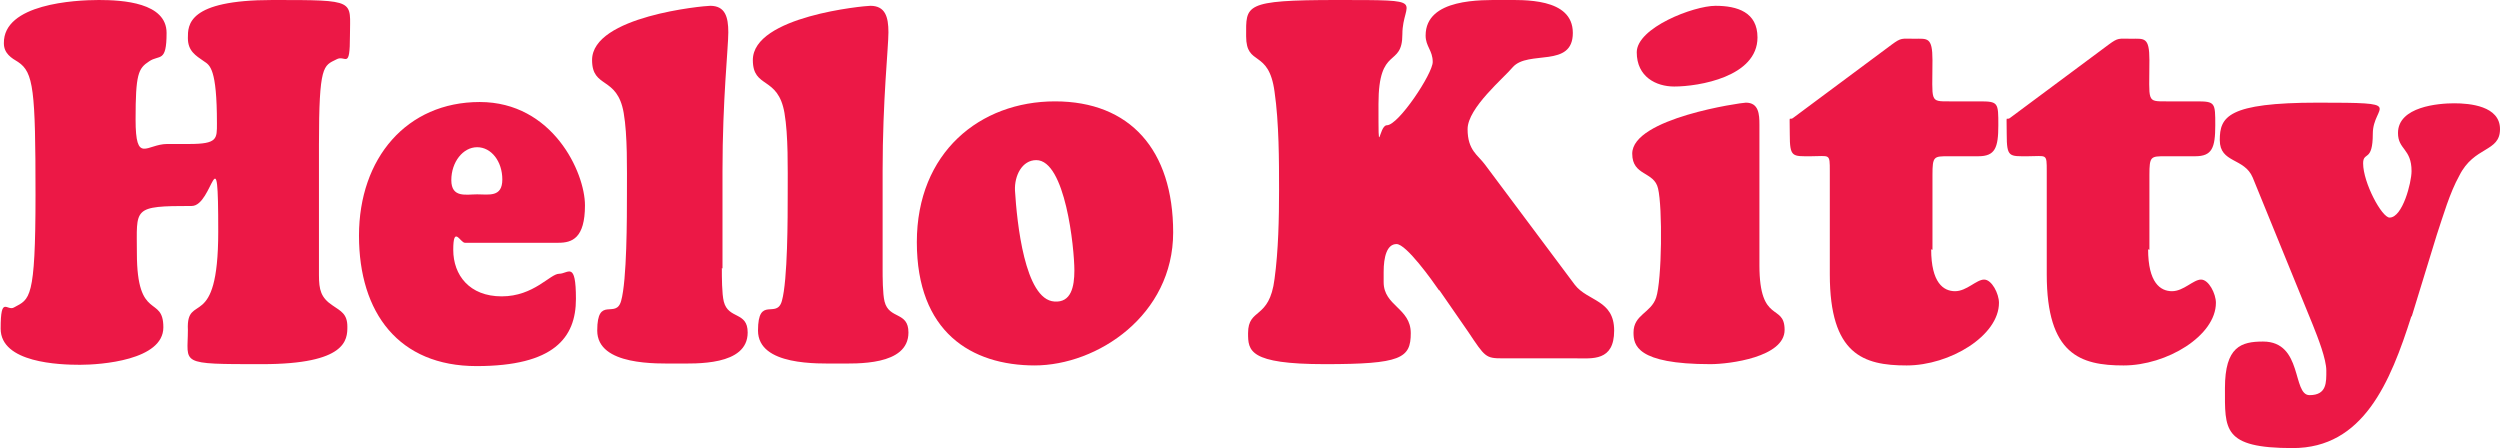
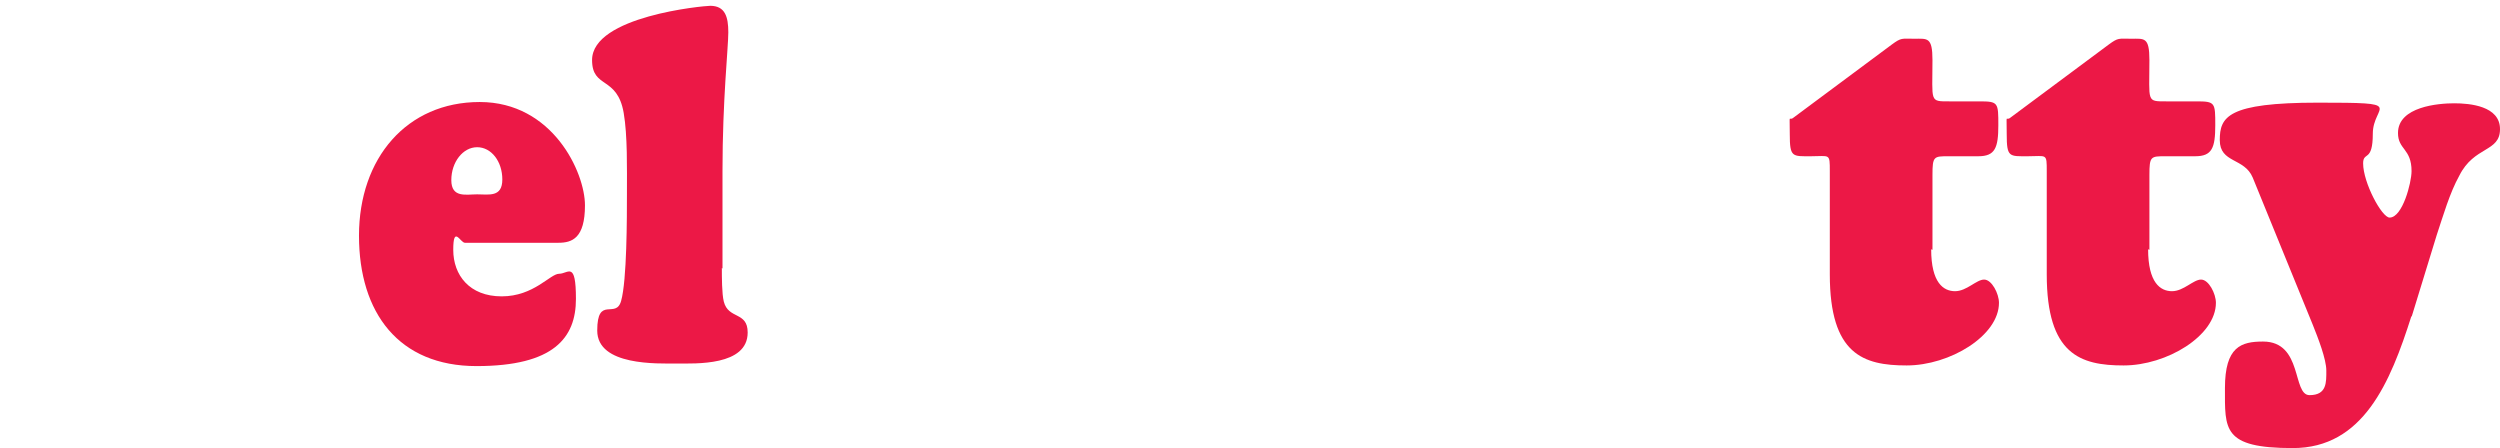
<svg xmlns="http://www.w3.org/2000/svg" id="Layer_2" viewBox="0 0 387.2 69.4">
  <defs>
    <style>.cls-1{fill:#ec1846;}</style>
  </defs>
  <g id="Content">
-     <path class="cls-1" d="M49.4,42.6c0,2.3.3,3.5,2.1,4.7,1.3.9,2.3,1.3,2.3,3.3s-.1,5.8-13.2,5.8-11.5,0-11.5-5.3c-.3-6,4.7.6,4.7-15.2s-.8-4-4.1-4c-9.3,0-8.5.3-8.5,7.3,0,10.7,4.1,6.4,4.1,11.5s-9.7,5.8-12.9,5.8-12.3-.3-12.3-5.6,1-2.6,2.1-3.3c2.4-1.3,3.3-1.1,3.3-17.4s-.3-19-2.7-20.6c-1-.6-2.2-1.3-2.2-2.9C.5.6,11.6,0,15.3,0s10.5.4,10.5,5.1-1.1,3.3-2.7,4.4c-1.7,1.1-2.1,2-2.1,9s1.7,3.8,4.9,3.8h3.4c4.4,0,4.3-.8,4.3-3.2,0-8.5-1.1-9-2-9.6-1.3-.9-2.5-1.6-2.5-3.6S29,0,42.2,0s12,0,12,5.5-.7,2.9-2.1,3.7c-2,1-2.7.8-2.7,13.2v20.3Z" />
    <path class="cls-1" d="M73.9,30.1c-1.7,0-4,.6-4-2.2s1.8-5.1,4-5.1,3.9,2.2,3.9,5-2.1,2.3-3.9,2.3ZM86.5,37.6c2.1,0,4.1-.7,4.1-5.8s-5-16-16.3-16-18.7,8.7-18.7,20.7,6.2,20.2,18.2,20.2,15.4-4.4,15.4-10.4-1.2-3.9-2.6-3.9-3.9,3.5-8.9,3.5-7.5-3.3-7.5-7.2,1.1-1.1,1.8-1.1h14.5Z" />
    <path class="cls-1" d="M111.8,41.5c0,1.4,0,4,.3,5.2.7,2.8,3.7,1.5,3.7,4.8,0,5.2-8.1,4.8-11,4.8s-12.3.4-12.3-5.1,2.9-1.7,3.7-4.6c.9-3.2.9-12.9.9-16.7s.1-8.9-.5-12.4c-1-5.8-4.9-3.7-4.9-8.2,0-6.8,17.3-8.4,18.3-8.4,2.3,0,2.8,1.7,2.8,4.1s-.9,10.4-.9,21.5v15.1Z" />
-     <path class="cls-1" d="M136.7,41.5c0,1.4,0,4,.3,5.2.7,2.8,3.7,1.5,3.7,4.8,0,5.2-8.1,4.8-11,4.8s-12.3.4-12.3-5.1,2.9-1.7,3.7-4.6c.9-3.2.9-12.9.9-16.7s.1-8.9-.5-12.4c-1-5.8-4.9-3.7-4.9-8.2,0-6.8,17.3-8.4,18.2-8.4,2.3,0,2.8,1.7,2.8,4.1s-.9,10.4-.9,21.5v15.1Z" />
-     <path class="cls-1" d="M166.4,41.9c0,2.5-.5,5-3.1,4.8-4.6-.3-5.8-12.3-6.1-17.2-.1-2.3,1.1-4.7,3.3-4.7,4.5,0,5.9,13.6,5.9,17.1ZM160.2,56.6c9.8,0,21.5-7.8,21.5-20.6s-6.7-20.3-18.3-20.3-21.4,7.9-21.4,21.8,8.4,19.1,18.3,19.1Z" />
-     <path class="cls-1" d="M222.9,45c-1.1-1.6-5.1-7.2-6.6-7.2s-2,2-2,4.3v1.6c0,3.7,4.2,4,4.2,7.9s-1.5,4.8-13.3,4.8-11.9-2.1-11.9-4.8c0-4,3.3-2,4.1-8.4.6-4.4.7-9.4.7-13.8s0-10.4-.7-15.2c-.9-6.7-4.4-3.8-4.4-8.6S192.5,0,207.1,0s10.1,0,10.1,5.3-3.7,1.6-3.7,10.8,0,3.3,1.3,3.3c1.8,0,7.1-8,7.1-9.8s-1.1-2.4-1.1-4.1C220.8-.3,229.5,0,232.7,0s10.9-.4,10.9,5.1-6.9,2.6-9.3,5.3c-1.3,1.6-7,6.3-7,9.6s1.6,4,2.7,5.5l13.9,18.6c2,2.6,6.1,2.3,6.1,7.1s-3.4,4.3-6,4.3h-11.3c-2.6,0-2.7-.2-5.3-4.1l-4.5-6.5Z" />
-     <path class="cls-1" d="M272.5,41.1c0,9.2,3.9,5.8,3.9,10s-8.5,5.3-11.5,5.3c-11.5,0-11.9-3-11.9-4.9,0-2.8,2.7-3,3.5-5.4.9-2.7,1-14,.3-16.9-.6-2.7-4-1.9-4-5.4,0-5.5,16.9-7.9,17.6-7.9,2,0,2.1,1.8,2.1,3.4v21.7ZM259.3,13.4c-2.8,0-5.8-1.5-5.8-5.3s8.8-7.2,12.2-7.2,6.5,1,6.5,4.9c0,6.1-9.1,7.6-12.9,7.6Z" />
    <path class="cls-1" d="M299.1,38.6c0,5.2,1.9,6.5,3.7,6.5s3.3-1.8,4.5-1.8,2.3,2.2,2.3,3.6c0,5.1-7.6,9.7-14.3,9.7s-11.9-1.7-11.9-14.1v-16c0-2.8,0-2.3-2.9-2.3s-3.3.2-3.3-3.4-.2-1.9.6-2.6l15.2-11.3c1.5-1.1,1.5-.9,3.5-.9s2.8-.3,2.8,3.3c0,6.5-.5,6.4,2.6,6.4h4.7c2.9,0,2.9.2,2.9,3.7s-.5,4.8-3.1,4.8h-4.6c-2.3,0-2.5,0-2.5,2.9v11.6Z" />
    <path class="cls-1" d="M332.7,38.6c0,5.2,1.9,6.5,3.7,6.5s3.3-1.8,4.5-1.8,2.3,2.2,2.3,3.6c0,5.1-7.6,9.7-14.3,9.7s-11.9-1.7-11.9-14.1v-16c0-2.8,0-2.3-2.9-2.3s-3.3.2-3.3-3.4-.2-1.9.6-2.6l15.2-11.3c1.5-1.1,1.5-.9,3.5-.9s2.8-.3,2.8,3.3c0,6.5-.5,6.4,2.6,6.4h4.7c2.9,0,2.9.2,2.9,3.7s-.5,4.8-3.1,4.8h-4.6c-2.3,0-2.5,0-2.5,2.9v11.6Z" />
    <path class="cls-1" d="M373.5,48.9c-3.3,10.4-7.5,20.5-18.4,20.5s-10.5-2.9-10.5-9.3,2.5-7.2,5.9-7.2c6.2,0,4.5,8.3,7.2,8.3s2.6-2,2.6-3.8-1.3-5.1-2.1-7.1l-9.3-22.8c-1.3-3.1-5.1-2.2-5.1-5.8s1.2-5.8,15.2-5.8,8.5.3,8.5,4.8-1.5,2.7-1.5,4.6c0,3,2.9,8.4,4.1,8.4,2,0,3.4-5.4,3.4-7.2,0-3.5-2.1-3.3-2.1-5.9,0-4.1,6.3-4.6,8.7-4.6s7.1.4,7.1,4-4,2.6-6.3,7.2c-1.5,2.7-2.5,6.2-3.5,9.2l-3.9,12.7Z" />
  </g>
</svg>